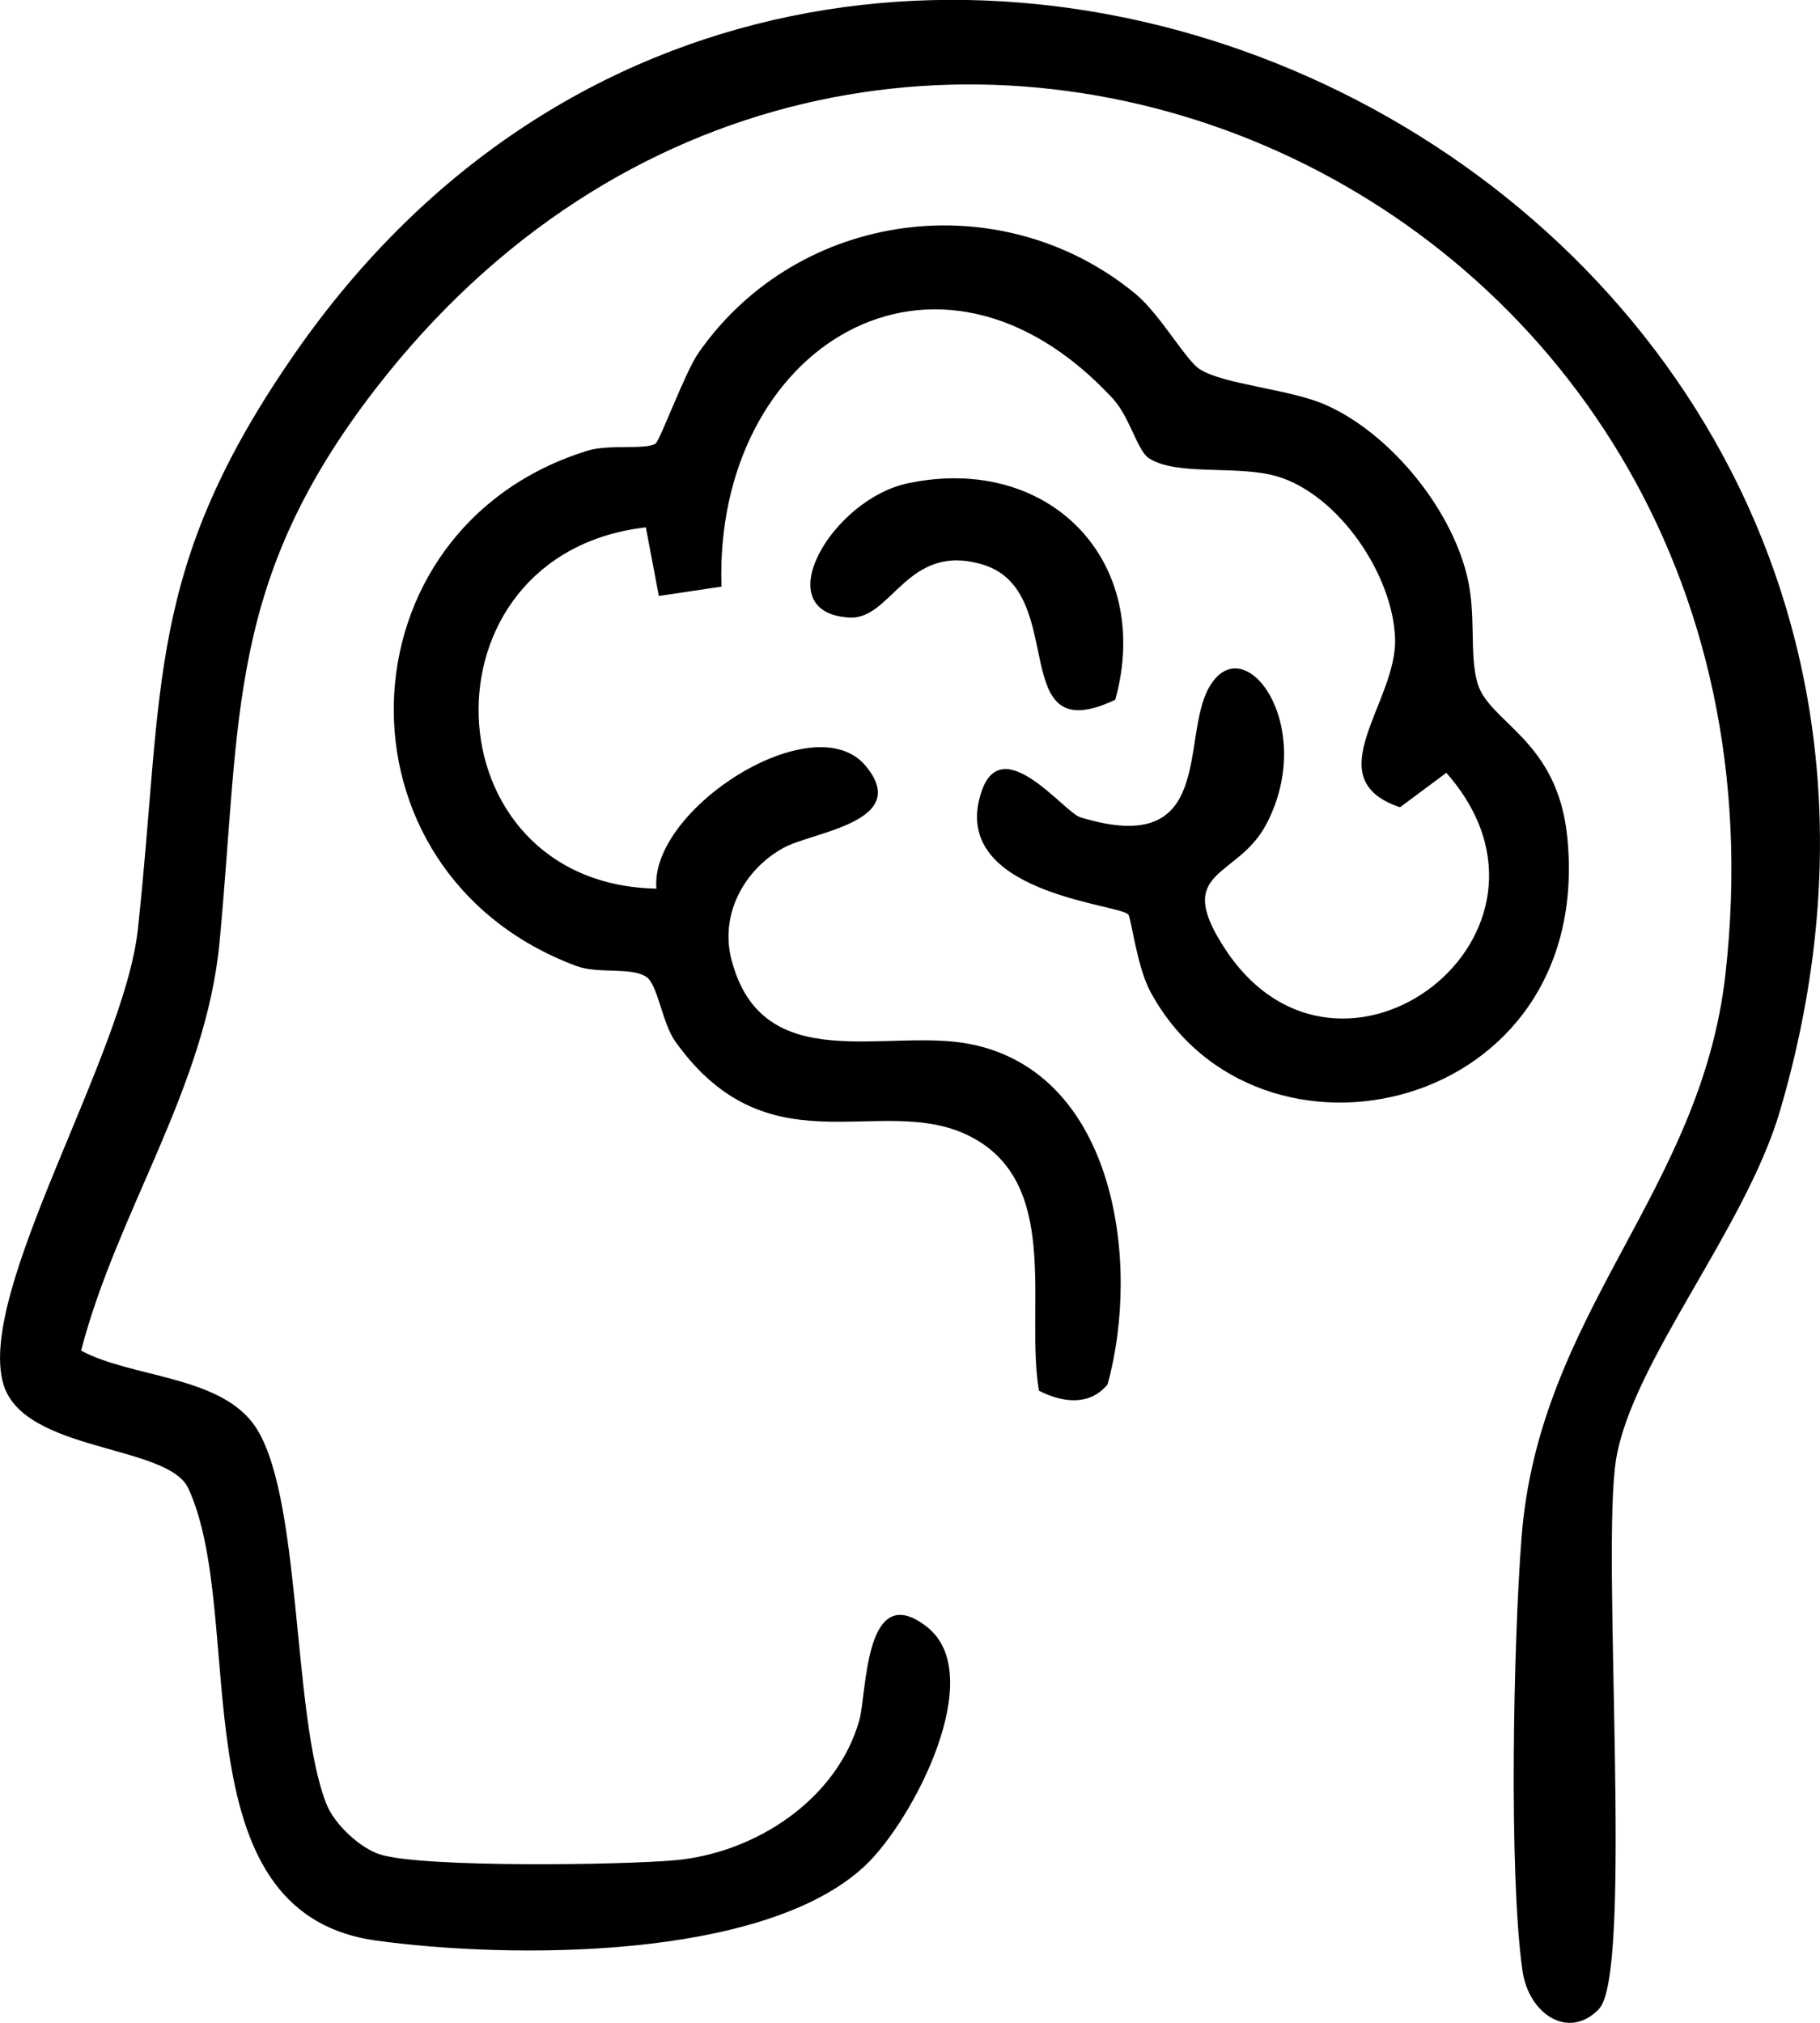
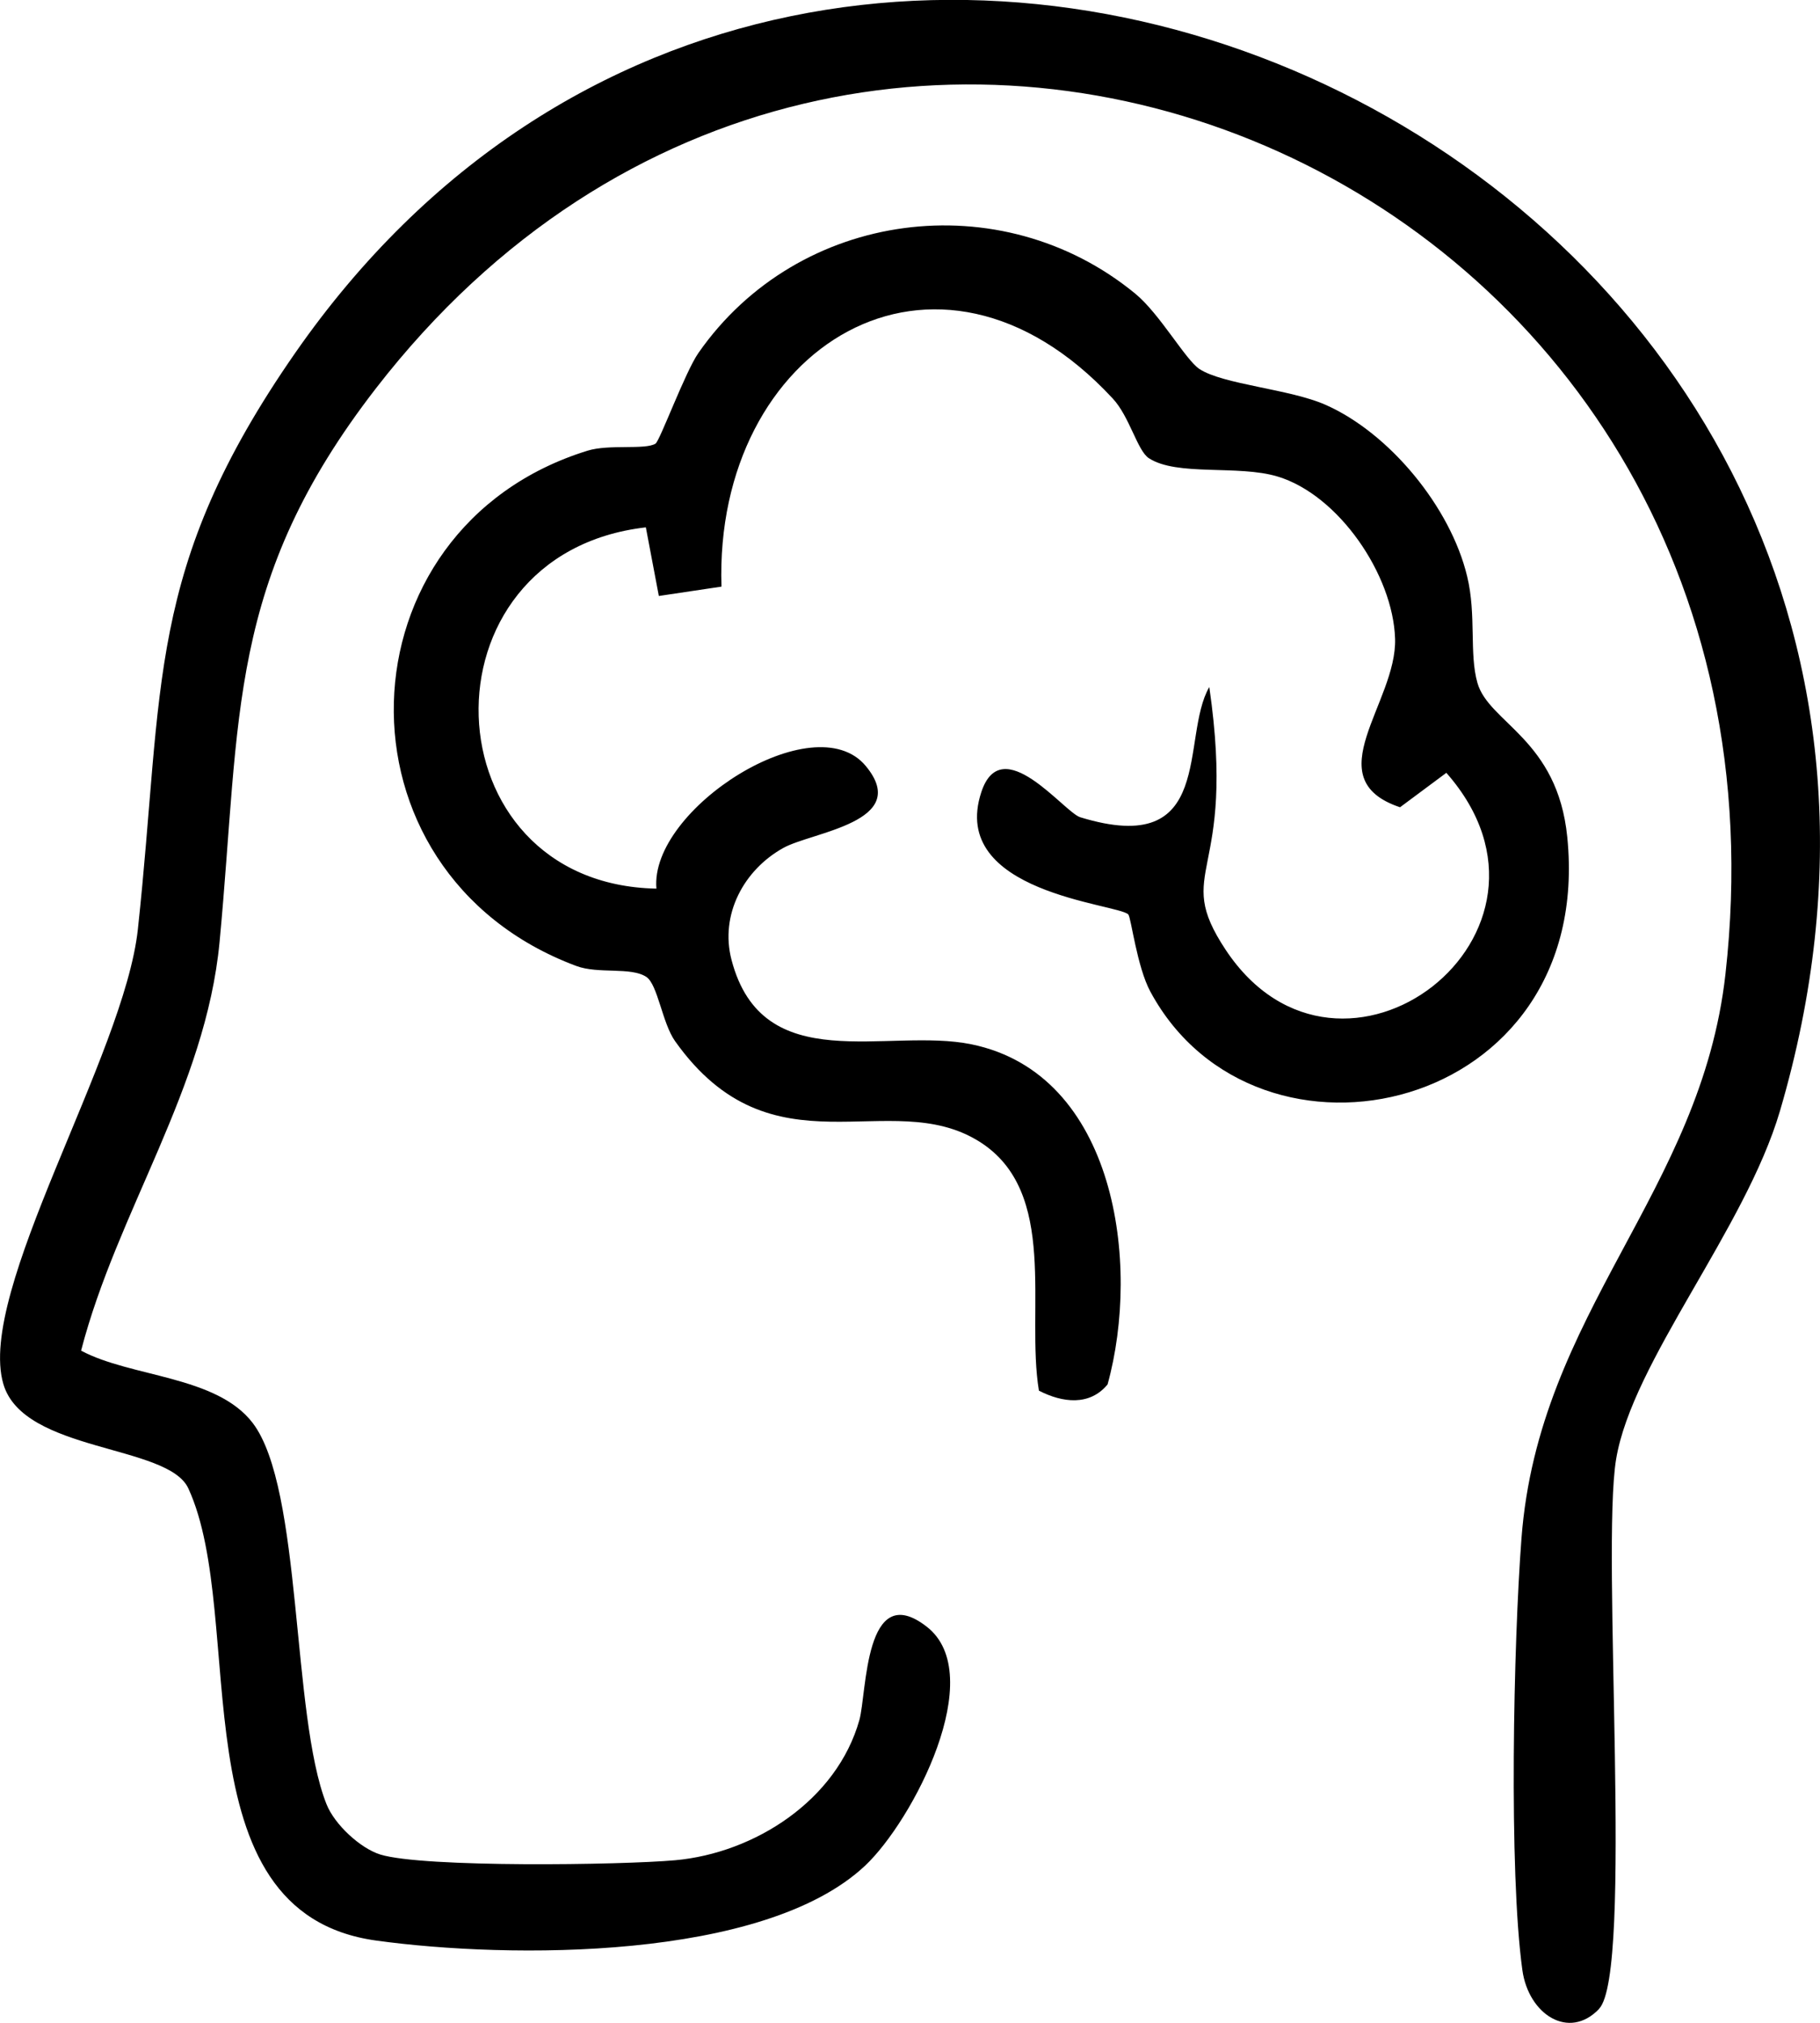
<svg xmlns="http://www.w3.org/2000/svg" fill="none" viewBox="0 0 36 40" height="40" width="36">
  <g clip-path="url(#clip0_69_166)">
    <path fill="black" d="M31.63 39.725C31.031 40.351 30.234 39.831 30.113 38.958C29.842 37 29.937 32.484 30.095 30.422C30.434 25.943 33.647 23.581 34.13 19.261C35.913 3.36 16.985 -4.641 7.441 7.673C4.477 11.498 4.766 14.158 4.343 18.628C4.069 21.517 2.319 23.953 1.604 26.708C2.591 27.237 4.283 27.2 4.999 28.139C5.987 29.435 5.76 33.912 6.457 35.673C6.616 36.078 7.127 36.549 7.523 36.672C8.38 36.935 12.292 36.88 13.353 36.785C14.923 36.644 16.552 35.602 16.999 34.011C17.147 33.482 17.097 31.21 18.329 32.165C19.562 33.119 18.056 36.008 17.108 36.896C15.103 38.773 10.066 38.736 7.441 38.373C3.443 37.823 4.91 32.001 3.725 29.431C3.322 28.557 0.463 28.724 0.066 27.367C-0.469 25.534 2.458 20.875 2.727 18.376C3.249 13.553 2.859 11.265 5.842 6.975C16.368 -8.149 40.682 3.36 35.207 21.972C34.521 24.302 32.286 26.928 31.967 28.855C31.667 30.665 32.314 39.008 31.63 39.722V39.725Z" />
-     <path fill="black" d="M22.319 18.083C22.109 17.868 18.753 17.658 19.411 15.663C19.815 14.438 21.047 16.061 21.366 16.16C24.059 16.987 23.339 14.591 23.92 13.585C24.615 12.381 26.064 14.36 25.05 16.294C24.474 17.396 23.173 17.168 24.246 18.785C26.515 22.199 31.418 18.469 28.609 15.282L27.693 15.963C26.019 15.402 27.634 13.897 27.595 12.631C27.556 11.364 26.477 9.786 25.271 9.423C24.488 9.187 23.28 9.423 22.724 9.06C22.496 8.91 22.344 8.237 22.009 7.879C18.516 4.112 14.117 6.867 14.271 11.6L13.032 11.785L12.775 10.428C8.213 10.953 8.45 17.484 12.984 17.572C12.845 15.998 16.108 13.916 17.126 15.148C18.044 16.257 16.058 16.451 15.493 16.768C14.713 17.202 14.235 18.087 14.47 18.982C15.087 21.337 17.557 20.309 19.218 20.651C22.075 21.24 22.567 24.993 21.908 27.376C21.553 27.806 21.015 27.739 20.55 27.499C20.286 25.904 20.958 23.567 19.37 22.573C17.596 21.462 15.278 23.299 13.353 20.588C13.098 20.228 13.011 19.467 12.784 19.317C12.478 19.116 11.836 19.264 11.401 19.102C6.439 17.253 6.662 10.444 11.622 8.912C12.046 8.78 12.759 8.9 12.966 8.773C13.05 8.723 13.558 7.343 13.816 6.978C15.793 4.142 19.801 3.624 22.457 5.808C22.941 6.206 23.449 7.114 23.724 7.296C24.191 7.604 25.511 7.692 26.217 8.004C27.483 8.561 28.693 10.028 29.021 11.399C29.206 12.164 29.058 12.924 29.224 13.504C29.45 14.297 30.808 14.614 31.001 16.553C31.55 22.026 24.861 23.517 22.754 19.608C22.489 19.118 22.373 18.143 22.319 18.085V18.083Z" />
-     <path fill="black" d="M22.061 13.837C19.865 14.875 21.175 11.699 19.45 11.168C17.942 10.703 17.643 12.265 16.798 12.212C15.146 12.113 16.45 9.876 17.956 9.557C20.767 8.965 22.815 11.105 22.061 13.835V13.837Z" />
+     <path fill="black" d="M22.319 18.083C22.109 17.868 18.753 17.658 19.411 15.663C19.815 14.438 21.047 16.061 21.366 16.16C24.059 16.987 23.339 14.591 23.92 13.585C24.474 17.396 23.173 17.168 24.246 18.785C26.515 22.199 31.418 18.469 28.609 15.282L27.693 15.963C26.019 15.402 27.634 13.897 27.595 12.631C27.556 11.364 26.477 9.786 25.271 9.423C24.488 9.187 23.28 9.423 22.724 9.06C22.496 8.91 22.344 8.237 22.009 7.879C18.516 4.112 14.117 6.867 14.271 11.6L13.032 11.785L12.775 10.428C8.213 10.953 8.45 17.484 12.984 17.572C12.845 15.998 16.108 13.916 17.126 15.148C18.044 16.257 16.058 16.451 15.493 16.768C14.713 17.202 14.235 18.087 14.47 18.982C15.087 21.337 17.557 20.309 19.218 20.651C22.075 21.24 22.567 24.993 21.908 27.376C21.553 27.806 21.015 27.739 20.55 27.499C20.286 25.904 20.958 23.567 19.37 22.573C17.596 21.462 15.278 23.299 13.353 20.588C13.098 20.228 13.011 19.467 12.784 19.317C12.478 19.116 11.836 19.264 11.401 19.102C6.439 17.253 6.662 10.444 11.622 8.912C12.046 8.78 12.759 8.9 12.966 8.773C13.05 8.723 13.558 7.343 13.816 6.978C15.793 4.142 19.801 3.624 22.457 5.808C22.941 6.206 23.449 7.114 23.724 7.296C24.191 7.604 25.511 7.692 26.217 8.004C27.483 8.561 28.693 10.028 29.021 11.399C29.206 12.164 29.058 12.924 29.224 13.504C29.45 14.297 30.808 14.614 31.001 16.553C31.55 22.026 24.861 23.517 22.754 19.608C22.489 19.118 22.373 18.143 22.319 18.085V18.083Z" />
  </g>
  <defs>
    <clipPath id="clip0_69_166">
      <rect fill="white" height="40" width="36" />
    </clipPath>
  </defs>
</svg>